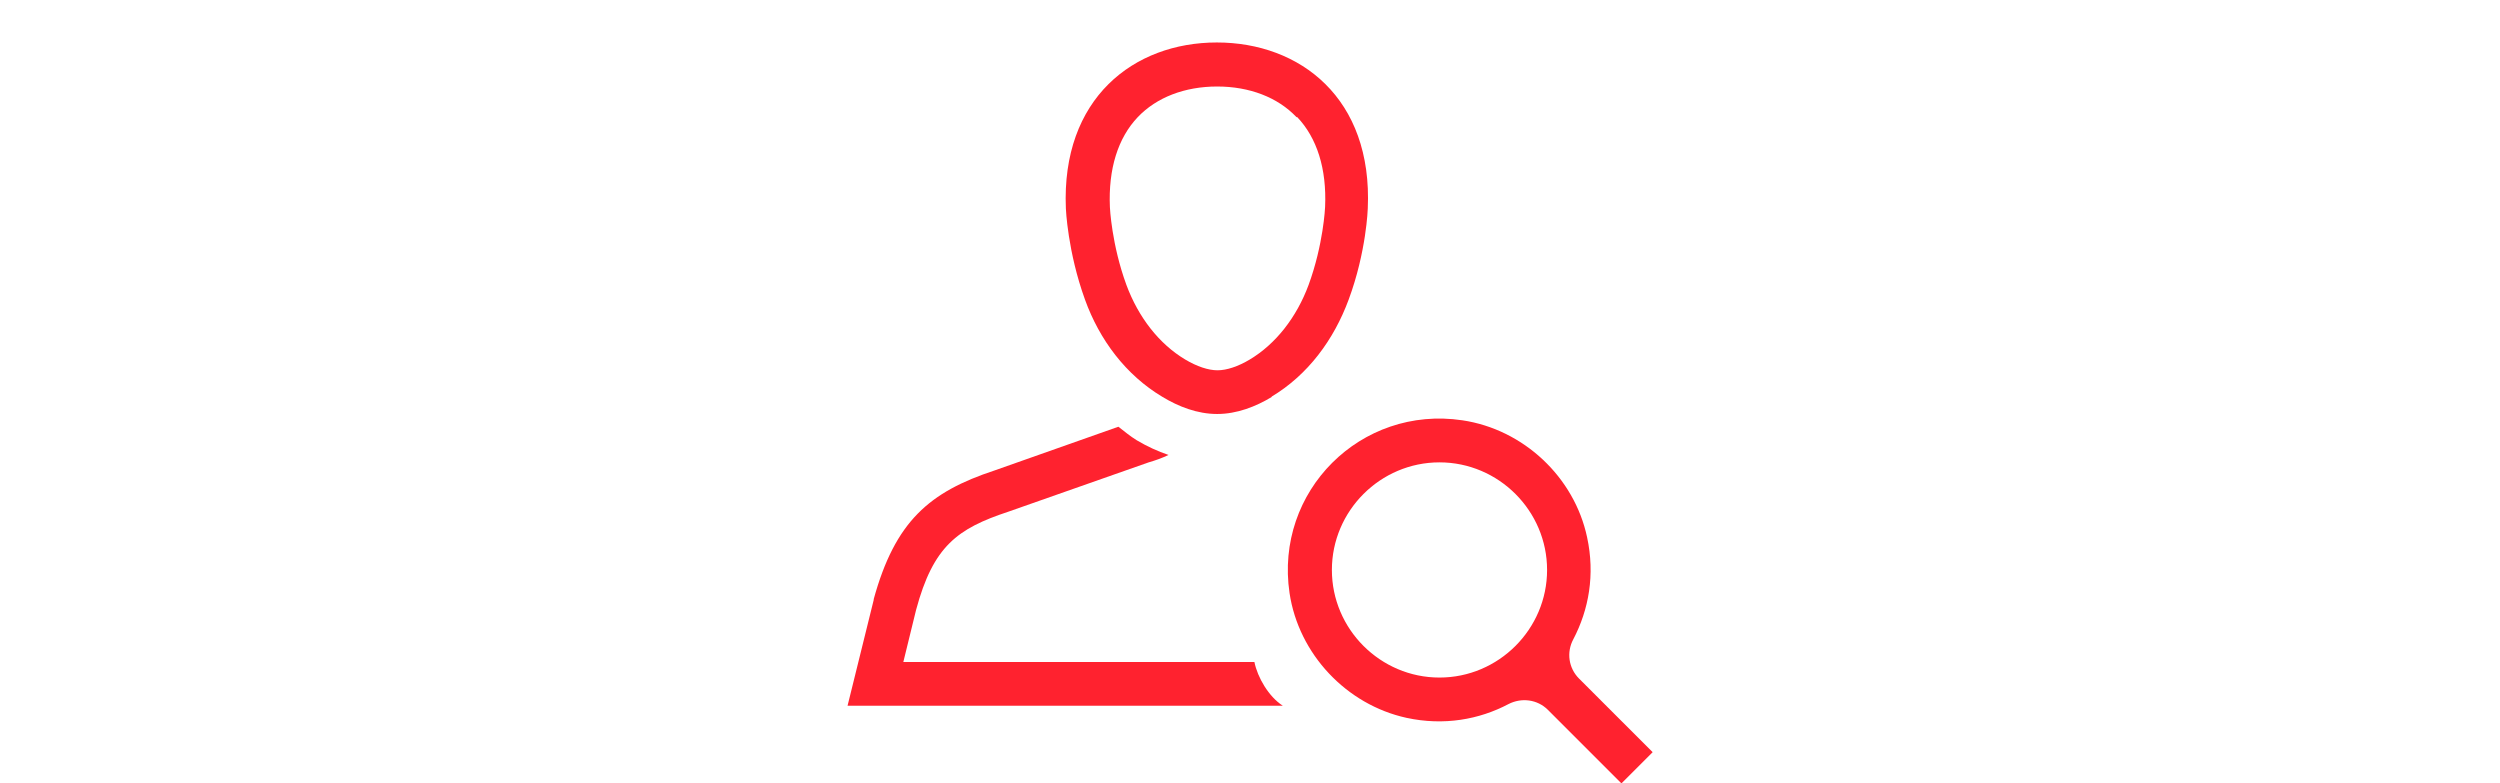
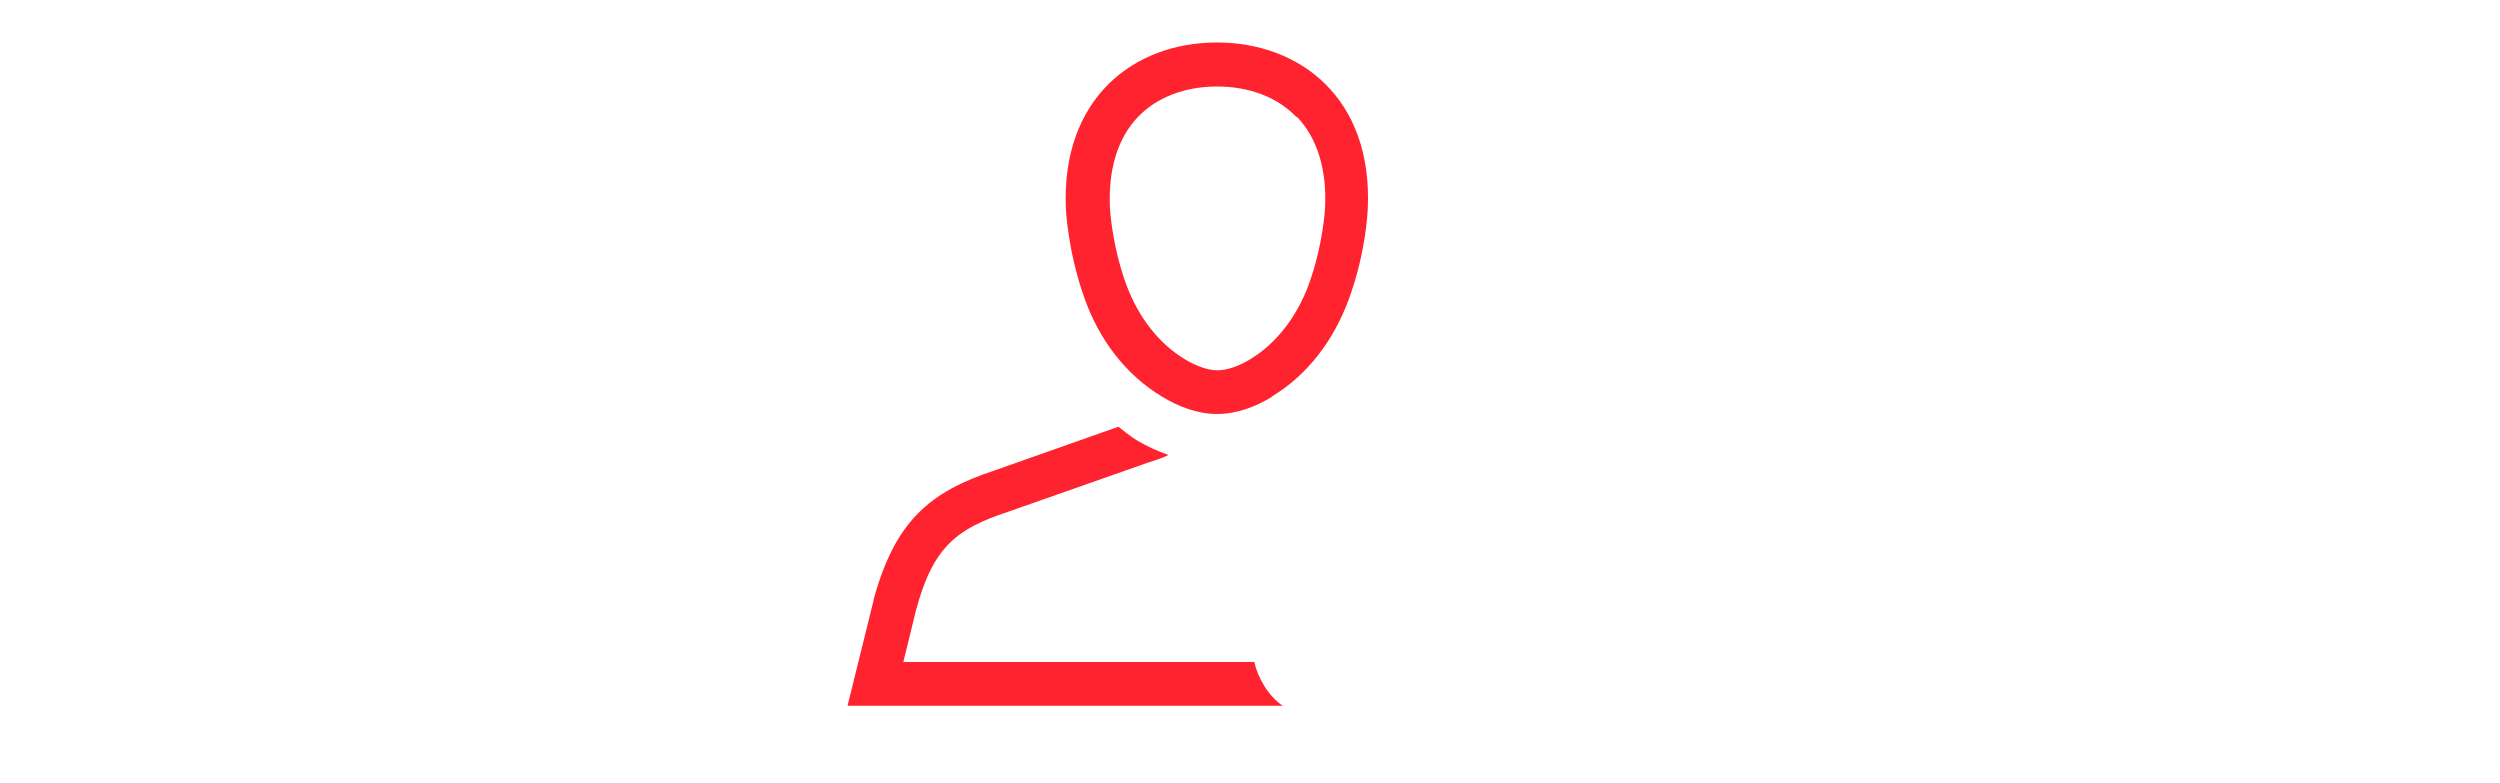
<svg xmlns="http://www.w3.org/2000/svg" id="a" width="130mm" height="40.74mm" viewBox="0 0 368.5 115.48">
  <path d="m187.39,58.49c5.4-3.22,9.22-8.42,11.4-14.32,2.63-7.09,2.82-13.43,2.82-13.43.74-16.3-10.01-24.48-22.25-24.48-12.24,0-22.94,8.23-22.25,24.48,0,0,.25,6.34,2.82,13.43,2.13,5.9,6,11.1,11.4,14.32,2.38,1.44,5.15,2.53,8.08,2.53,2.92,0,5.7-1.09,8.08-2.53h-.1Zm3.82-41.23c2.92,3.07,4.36,7.63,4.11,13.23,0,.1-.25,5.55-2.43,11.5-1.78,4.81-4.86,8.72-8.67,11-1.73,1.04-3.42,1.59-4.76,1.59s-3.02-.55-4.76-1.59c-3.82-2.28-6.89-6.19-8.67-11-2.18-5.95-2.43-11.4-2.43-11.45-.25-5.65,1.19-10.21,4.11-13.28,2.78-2.92,6.94-4.51,11.7-4.51,4.76,0,8.92,1.59,11.69,4.51h.1Z" fill="#ff222f" stroke-width="0" />
  <path d="m128.77,88.37c3.17-11.55,8.23-15.86,17.84-19.03l18.24-6.44c.89.69,1.73,1.39,2.68,1.98,1.59.94,3.12,1.64,4.71,2.18-.94.45-1.88.79-2.92,1.09l-20.71,7.28c-7.48,2.48-11.05,5.05-13.58,14.47l-1.88,7.68h51.75c.46,2.29,2.12,5.12,4.18,6.44h-64.15s3.87-15.66,3.87-15.66Z" fill="#ff222f" stroke-width="0" />
-   <path d="m243.6,110.87l-10.85-10.85c-1.54-1.54-1.88-3.87-.84-5.8,2.28-4.36,3.22-9.51,2.03-15.02-1.88-8.87-9.37-15.91-18.39-17.25-14.97-2.23-27.7,10.46-25.47,25.47,1.34,8.97,8.37,16.45,17.25,18.39,5.5,1.19,10.7.25,15.02-2.03,1.93-.99,4.26-.69,5.8.84l10.85,10.85,4.56-4.56.05-.05Zm-31.42-11c-8.72,0-15.86-7.14-15.86-15.86s7.14-15.86,15.86-15.86,15.86,7.14,15.86,15.86-7.14,15.86-15.86,15.86Z" fill="#ff222f" stroke-width="0" />
</svg>